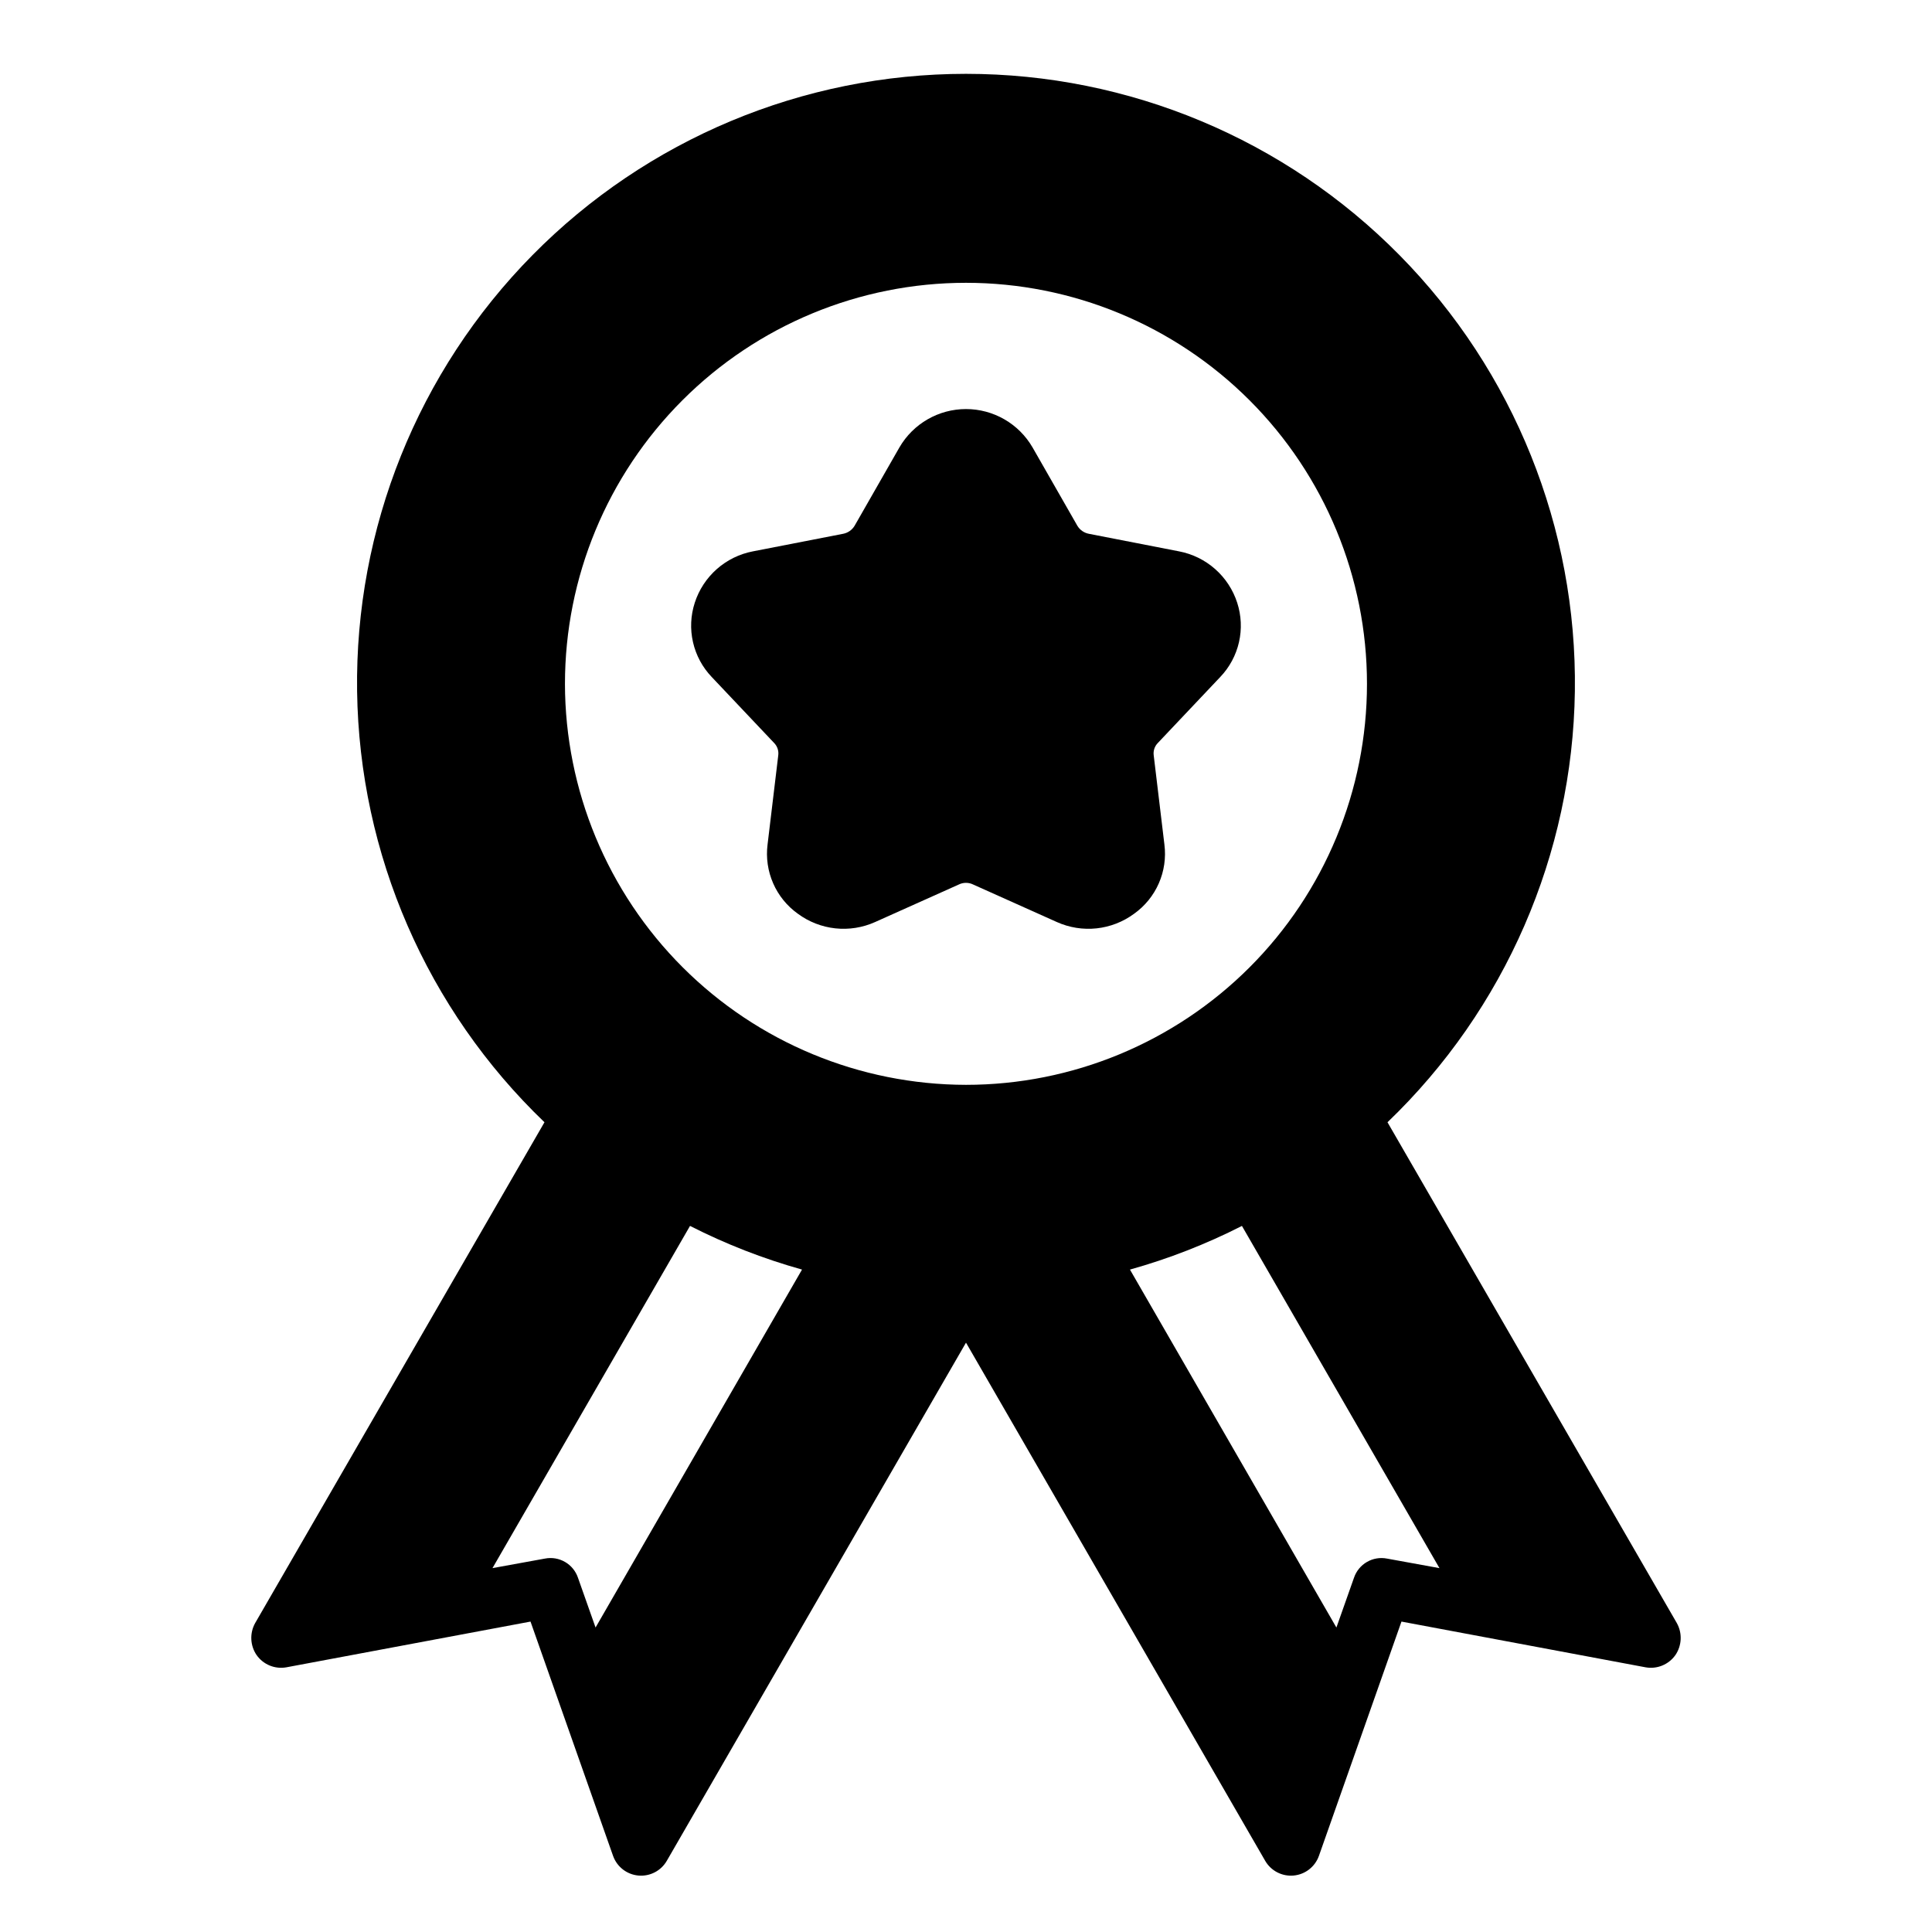
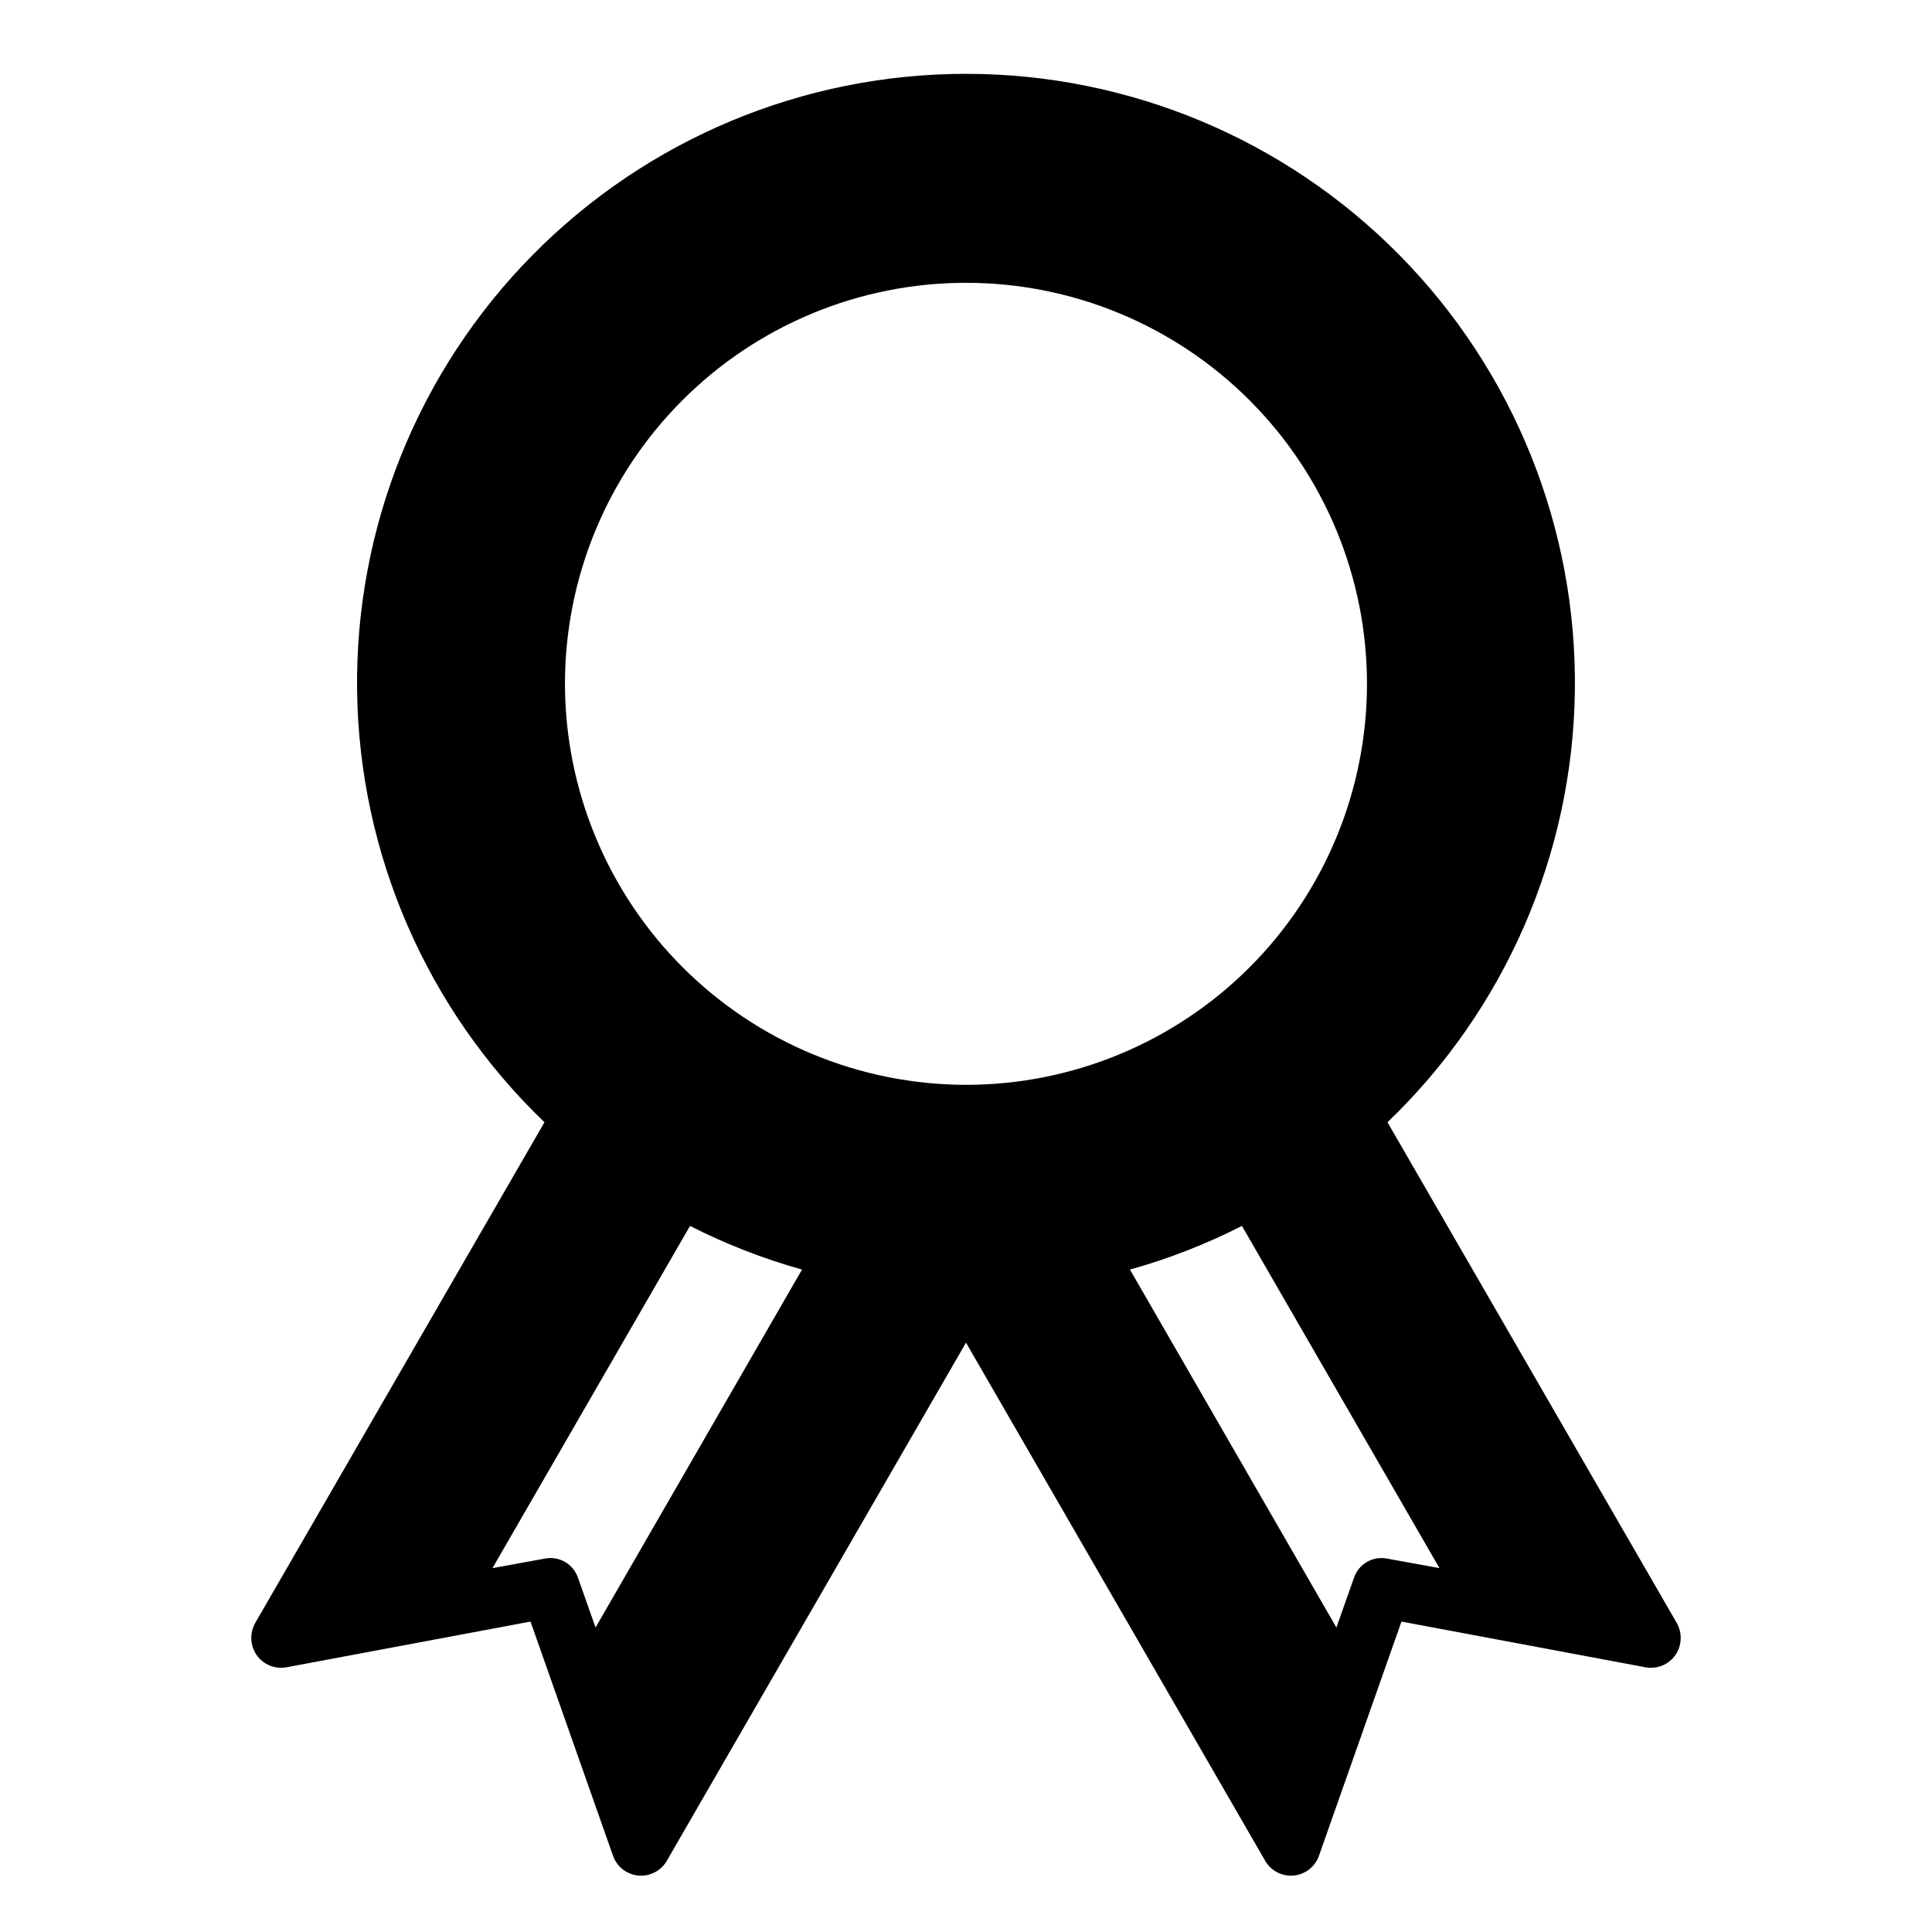
<svg xmlns="http://www.w3.org/2000/svg" fill="#000000" width="800px" height="800px" version="1.1" viewBox="144 144 512 512">
  <g>
    <path d="m511.7 441.41c31.168-29.895 49.055-71.039 49.656-114.22s-16.133-84.809-46.461-115.56c-30.324-30.75-71.711-48.062-114.9-48.062-43.191 0-84.578 17.312-114.9 48.062-30.328 30.75-47.062 72.375-46.461 115.56 0.602 43.184 18.488 84.328 49.656 114.22l-76.672 132.72c-1.492 2.676-1.34 5.973 0.395 8.5 1.777 2.508 4.844 3.766 7.871 3.227l64.707-12.121 21.883 62.109h0.004c1.031 2.894 3.656 4.926 6.719 5.195 3.062 0.27 6.004-1.266 7.527-3.934l79.273-137.29 79.27 137.29c1.527 2.668 4.465 4.203 7.527 3.934 3.062-0.27 5.688-2.301 6.723-5.195l21.883-62.109 64.707 12.121c3.027 0.539 6.094-0.719 7.875-3.227 1.734-2.527 1.887-5.824 0.391-8.5zm-209.87 133.9-4.644-13.145c-1.23-3.688-5.008-5.883-8.816-5.117l-13.855 2.519 52.348-90.688c9.488 4.828 19.426 8.703 29.68 11.57zm-8.109-250.09c0-28.188 11.195-55.215 31.125-75.145 19.93-19.934 46.961-31.129 75.148-31.129 28.184 0 55.215 11.195 75.145 31.129 19.93 19.93 31.125 46.957 31.125 75.145 0 28.184-11.195 55.215-31.125 75.145-19.93 19.93-46.961 31.129-75.145 31.129-28.176-0.043-55.18-11.254-75.102-31.176-19.922-19.918-31.129-46.926-31.172-75.098zm217.9 231.83c-3.809-0.766-7.59 1.43-8.816 5.117l-4.644 13.145-54.711-94.859c10.25-2.867 20.191-6.742 29.676-11.57l52.348 90.688z" />
-     <path d="m456.44 290.11-23.852-4.644c-1.281-0.234-2.398-1.012-3.07-2.125l-11.887-20.781c-3.648-6.285-10.367-10.156-17.633-10.156-7.269 0-13.988 3.871-17.637 10.156l-11.887 20.781c-0.668 1.113-1.789 1.891-3.066 2.125l-23.852 4.644h-0.004c-3.555 0.676-6.867 2.297-9.582 4.695-2.711 2.394-4.734 5.477-5.848 8.922-1.098 3.379-1.262 6.996-0.469 10.461 0.789 3.465 2.504 6.652 4.957 9.219l16.531 17.477c0.863 0.871 1.27 2.094 1.102 3.309l-2.832 23.617v-0.004c-0.445 3.5 0.07 7.051 1.484 10.281 1.41 3.231 3.676 6.016 6.543 8.062 2.91 2.148 6.34 3.488 9.938 3.875s7.231-0.188 10.531-1.672l22.121-9.918c1.234-0.629 2.699-0.629 3.934 0l22.121 9.918c3.301 1.484 6.938 2.059 10.535 1.672 3.594-0.387 7.023-1.727 9.934-3.875 2.871-2.047 5.133-4.832 6.547-8.062 1.414-3.231 1.926-6.781 1.48-10.281l-2.832-23.617v0.004c-0.168-1.215 0.238-2.438 1.102-3.309l16.531-17.477c2.457-2.566 4.168-5.754 4.961-9.219 0.789-3.465 0.625-7.082-0.473-10.461-1.113-3.445-3.133-6.527-5.848-8.922-2.715-2.398-6.023-4.019-9.582-4.695z" />
  </g>
</svg>